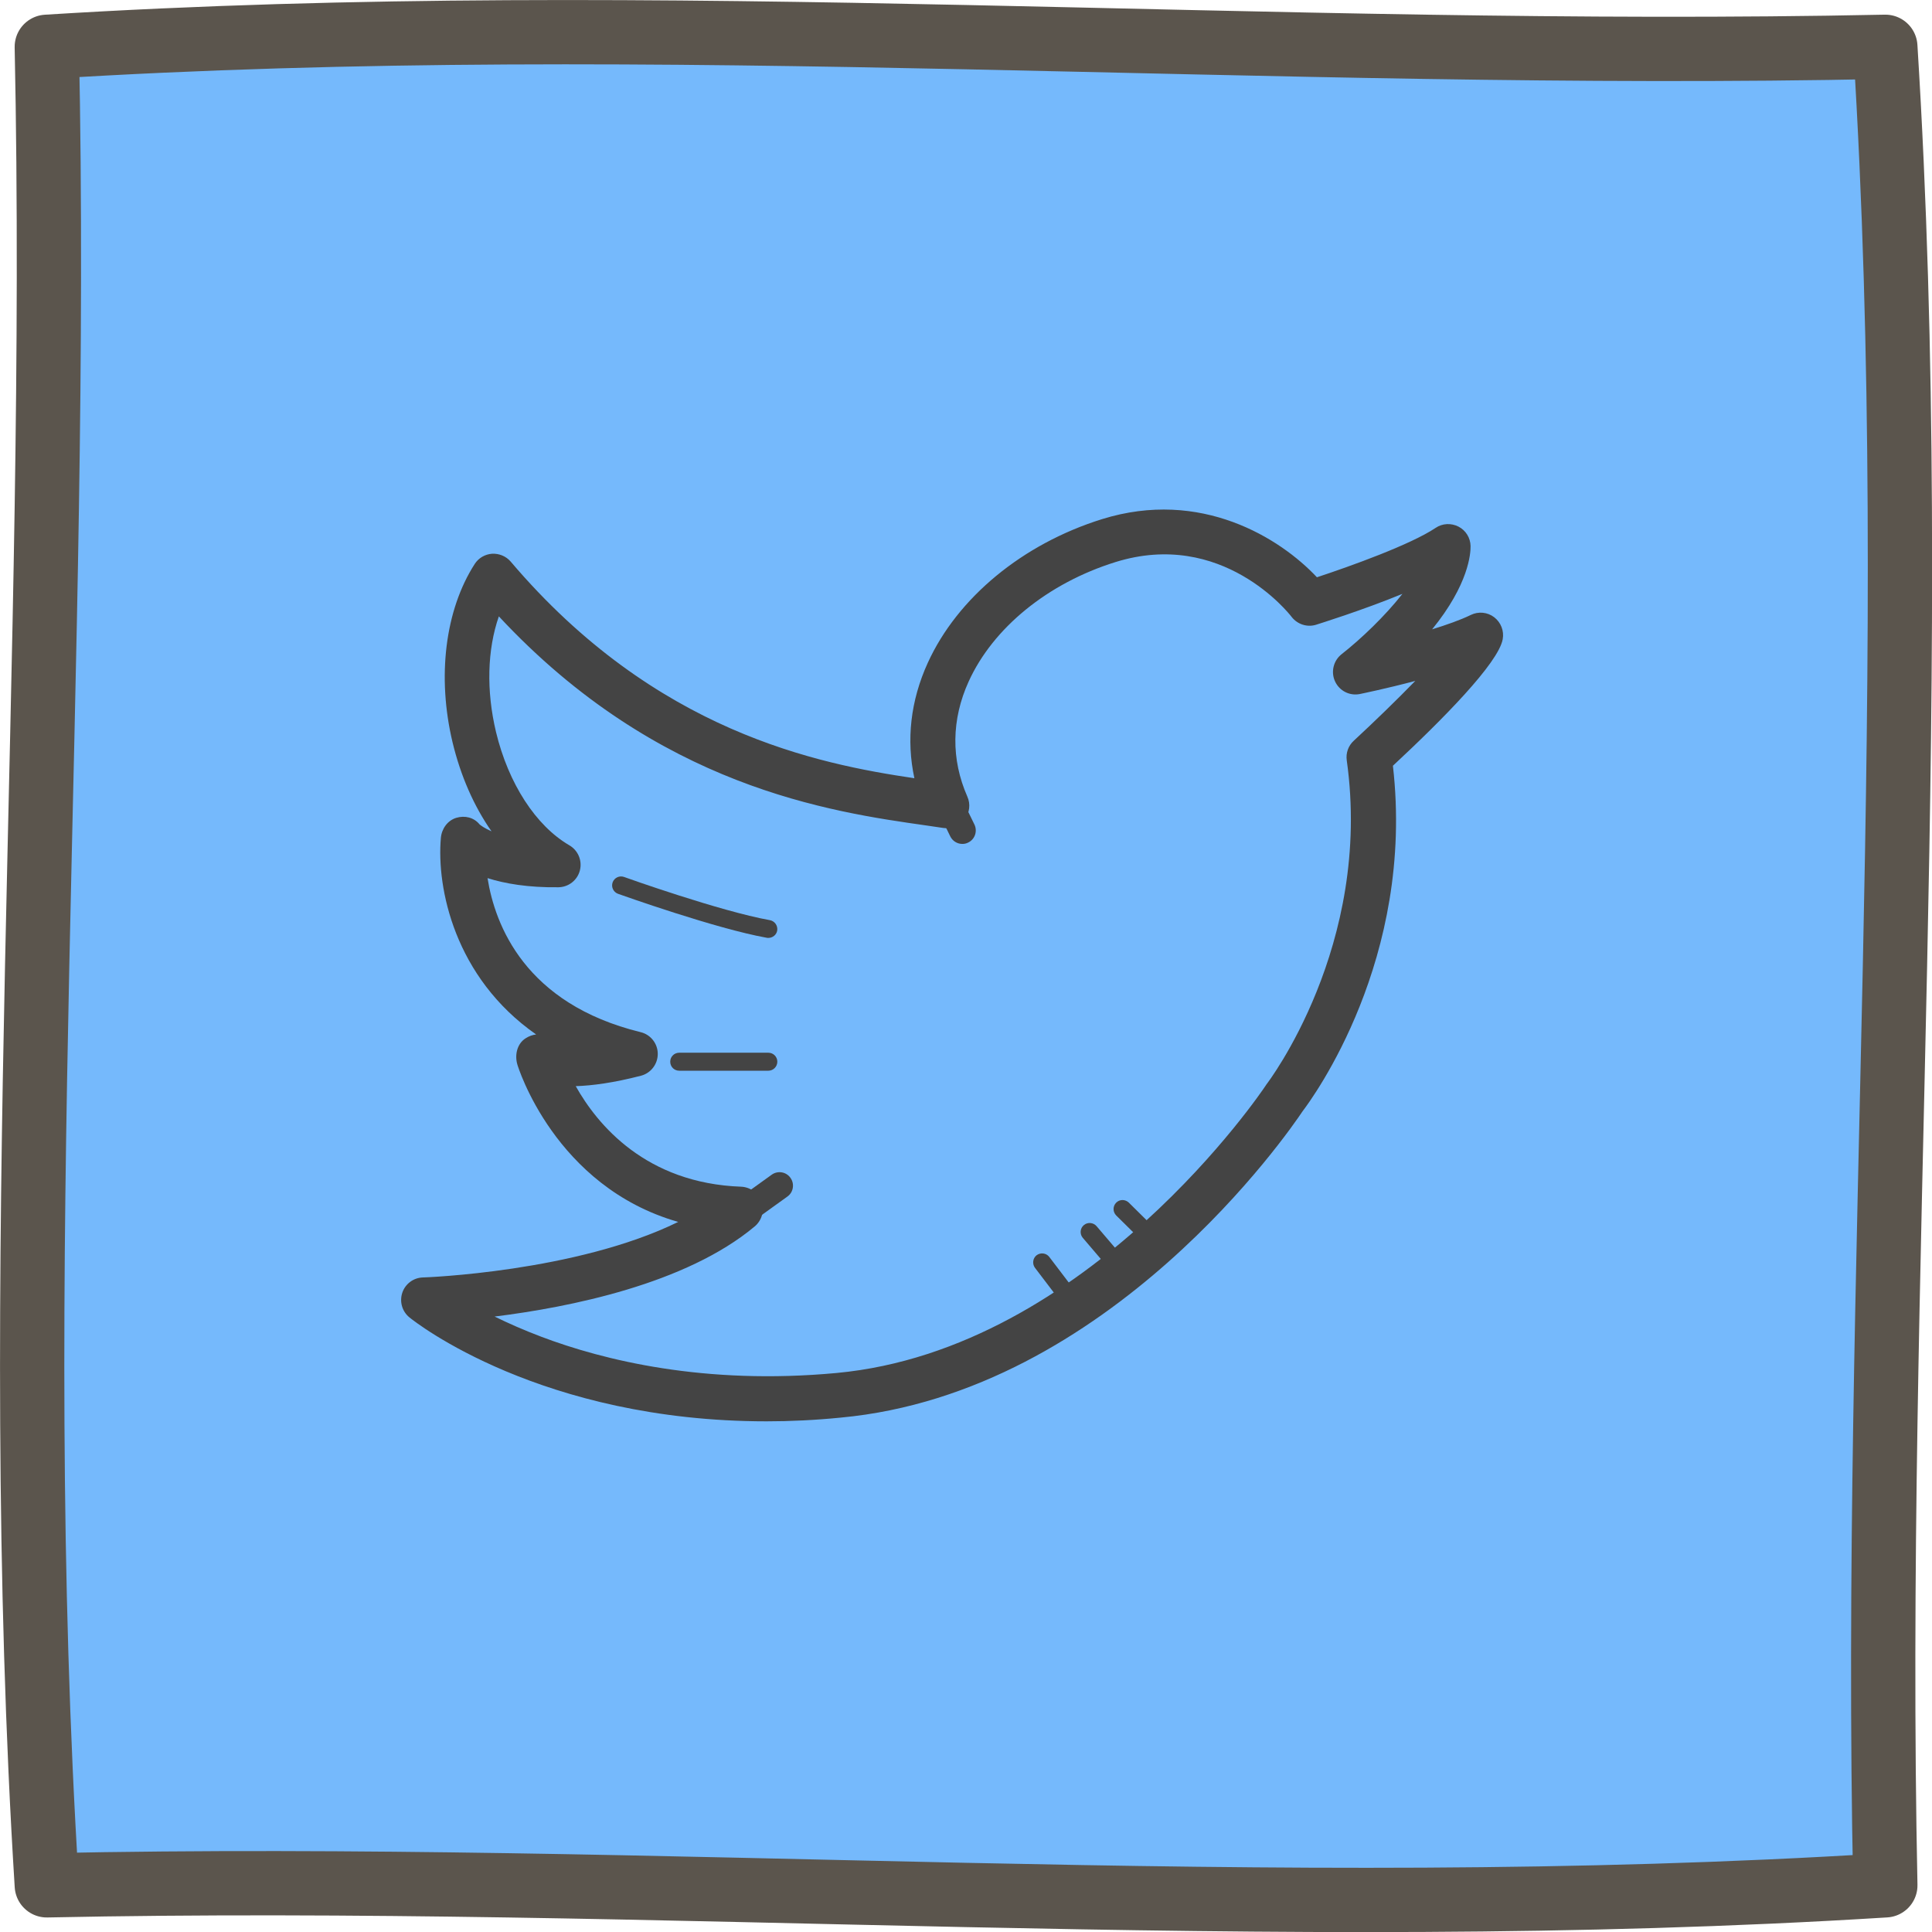
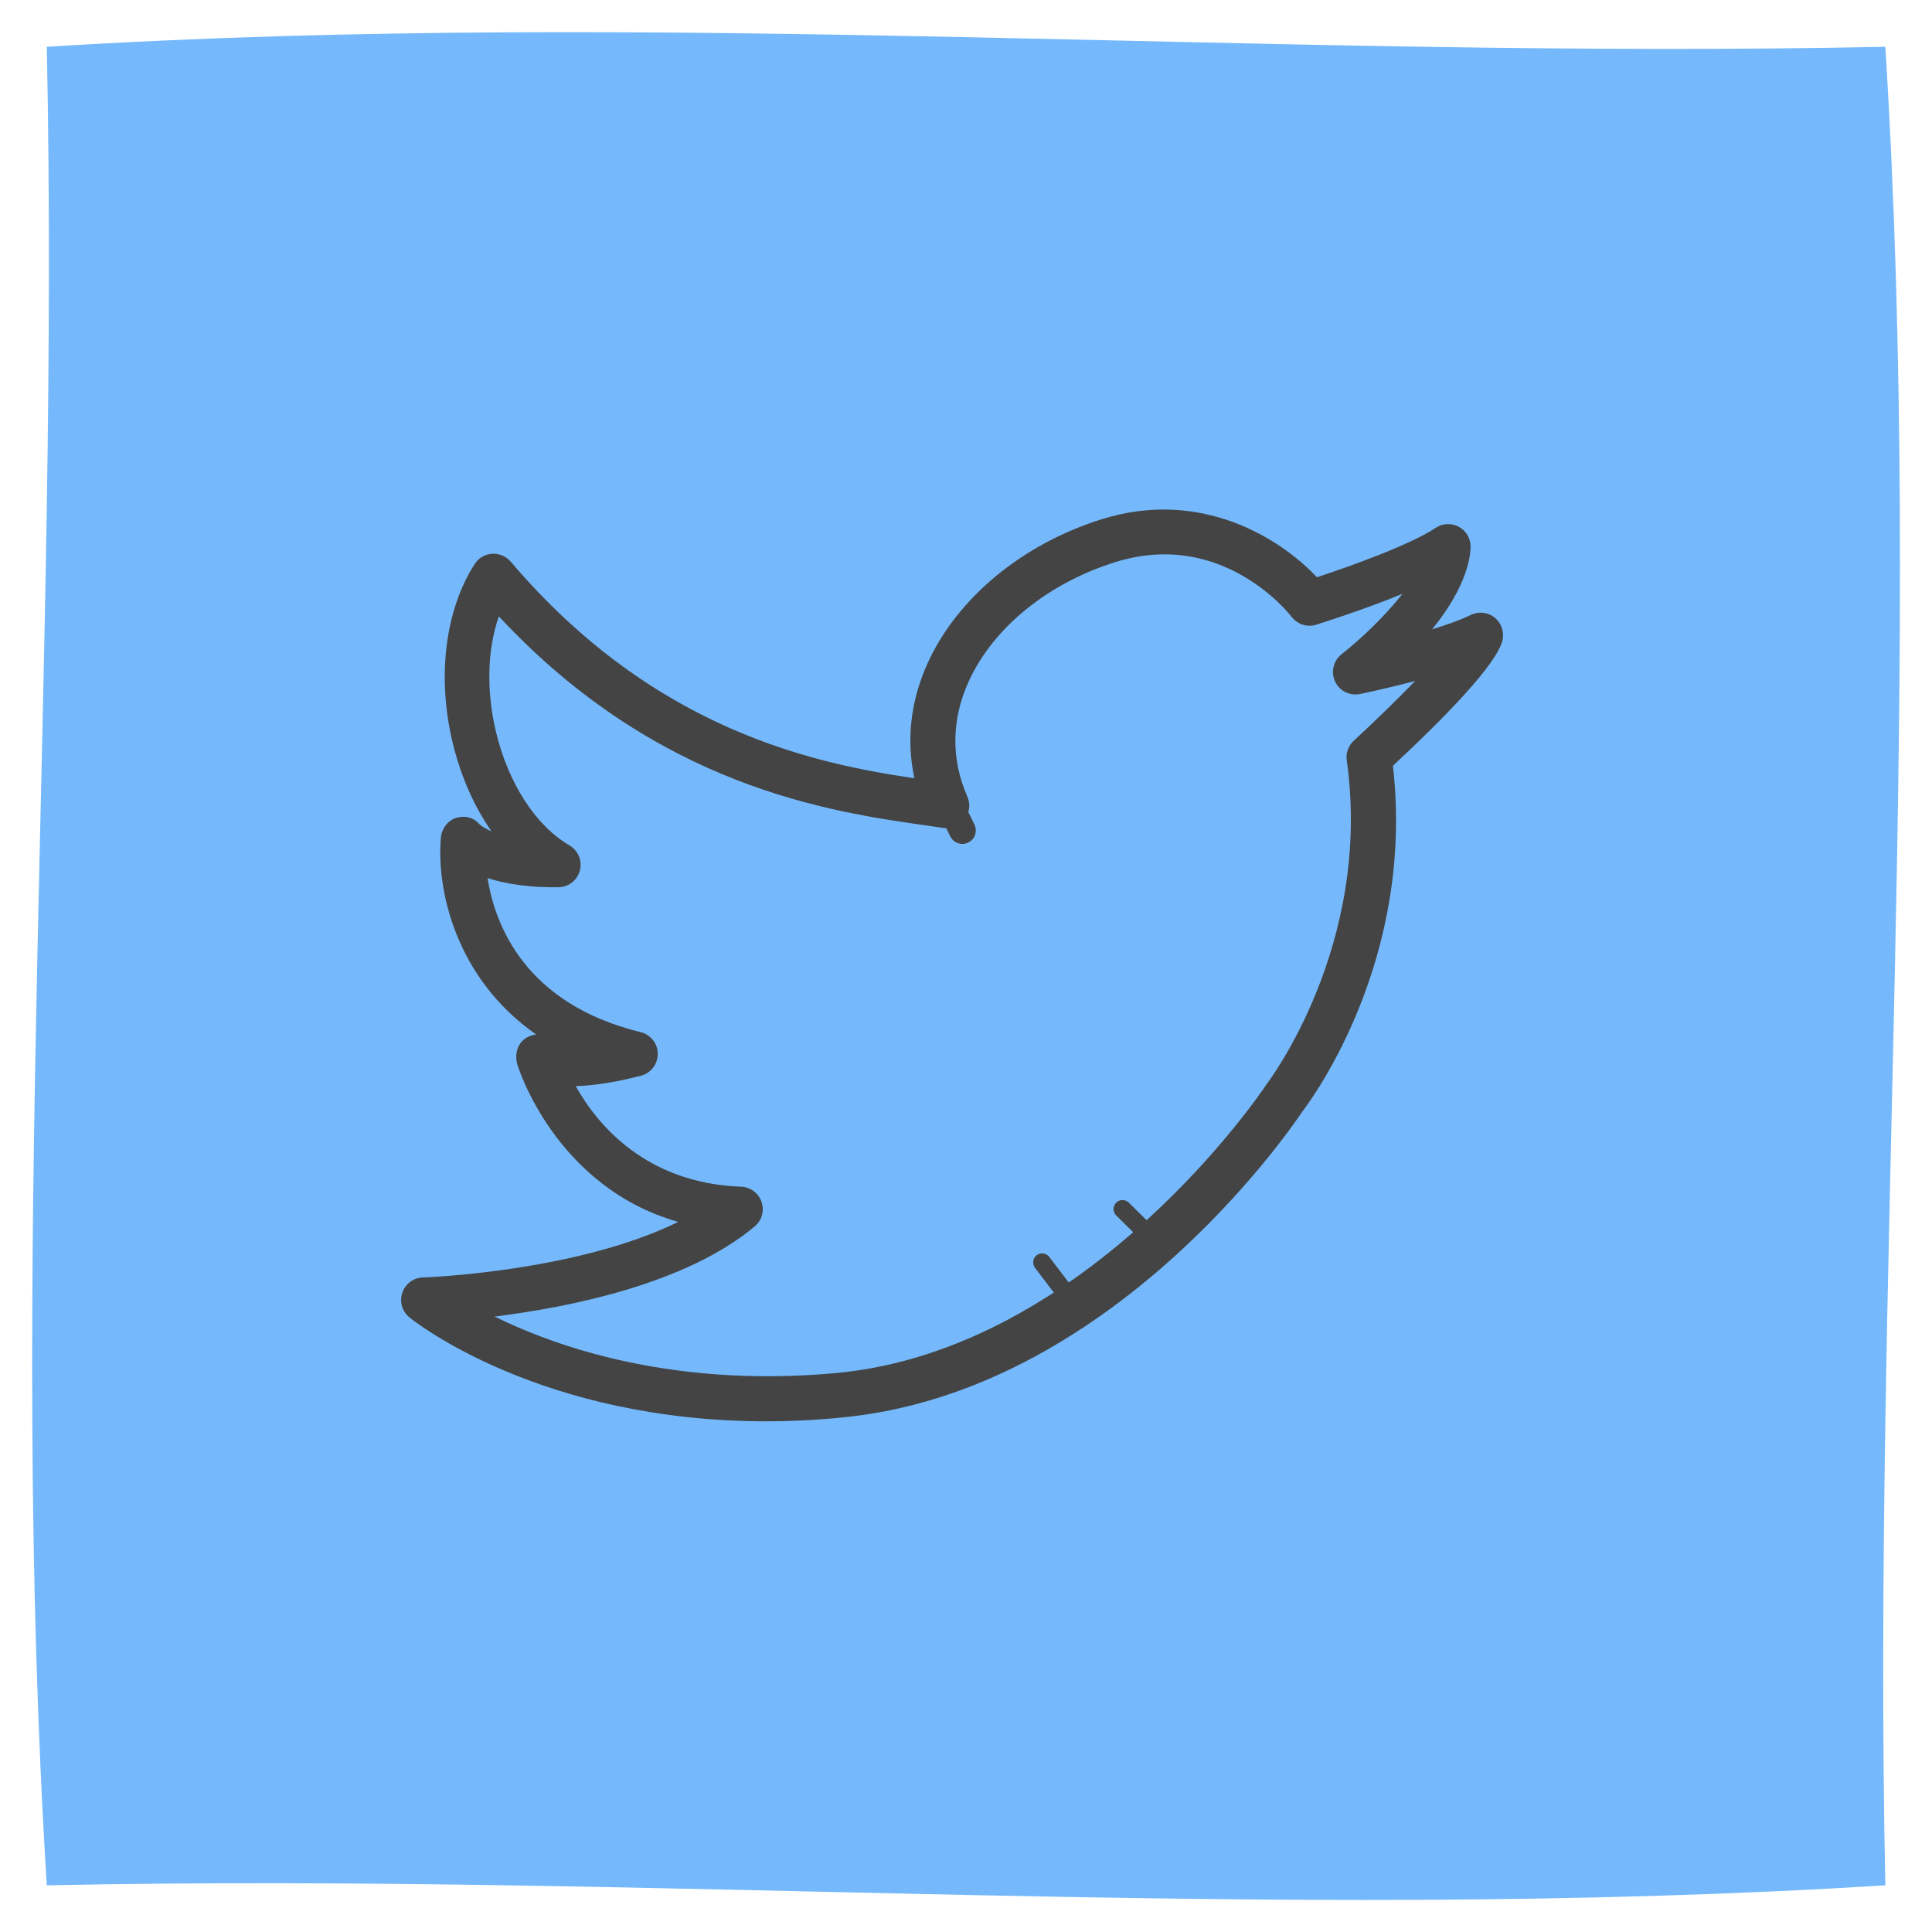
<svg xmlns="http://www.w3.org/2000/svg" version="1.1" id="Layer_1" x="0px" y="0px" viewBox="0 0 150.27 150.27" style="enable-background:new 0 0 150.27 150.27;" xml:space="preserve">
  <style type="text/css">
	.st0{fill:#75B9FC;}
	.st1{fill:none;stroke:#5B554D;stroke-width:5;stroke-linejoin:round;stroke-miterlimit:10;}
	.st2{fill:#444444;}
</style>
  <g>
    <g>
      <path class="st0" d="M146.64,3.64c3,48-1,95,0,143c-48,3-95-1-143,0c-3-48,1-95,0-143C51.64,0.64,98.64,4.64,146.64,3.64    L146.64,3.64z" />
-       <path class="st1" d="M146.64,3.64c3,48-1,95,0,143c-48,3-95-1-143,0c-3-48,1-95,0-143C51.64,0.64,98.64,4.64,146.64,3.64    L146.64,3.64z" />
    </g>
  </g>
  <g id="XMLID_737_">
    <g id="XMLID_736_">
      <path id="XMLID_6_" class="st0" d="M36.85,101.11c0,0,11.59,9.35,32.3,7.43c20.71-1.93,34.65-23.1,34.65-23.1    s8.76-11.16,6.61-26.53c0,0,8.34-7.69,8.67-9.48c-3.09,1.5-9.73,2.85-9.73,2.85s7.29-5.73,7.2-9.75    c-2.96,1.99-10.77,4.41-10.77,4.41s-5.99-7.87-15.62-4.87c-9.63,3.01-16.42,11.92-12.59,20.61c-7.1-1.06-22.05-2.31-35.27-17.84    c-4.31,6.69-1.49,18.63,5.03,22.44c-5.57,0.07-7.39-1.92-7.39-1.92s-1.15,13.07,13.4,16.63c-5.75,1.47-7.5,0.34-7.5,0.34    s3.29,11.27,15.65,11.72C53.69,100.6,36.85,101.11,36.85,101.11z" />
    </g>
    <g id="XMLID_735_">
      <path id="XMLID_158_" class="st2" d="M59.63,110.55c-17.55,0-27.33-7.71-27.78-8.08c-0.57-0.46-0.79-1.22-0.56-1.92    c0.23-0.69,0.87-1.17,1.6-1.19c0.14,0,11.92-0.42,19.86-4.32c-9.62-2.75-12.48-12.13-12.51-12.24c-0.22-0.75-0.02-1.62,0.64-2.04    c0.26-0.17,0.54-0.27,0.82-0.3c-6.36-4.44-7.75-11.42-7.41-15.28c0.06-0.71,0.51-1.36,1.2-1.57c0.67-0.2,1.37-0.03,1.81,0.51    c0.08,0.07,0.36,0.29,0.93,0.54c-1.36-1.94-2.4-4.3-3.03-6.92c-1.22-5.11-0.58-10.29,1.72-13.87c0.3-0.47,0.8-0.76,1.35-0.8    c0.55-0.03,1.09,0.19,1.45,0.61C50.97,56.92,63.6,59.42,71.12,60.53c-0.64-2.98-0.3-6.03,1.04-8.97    c2.31-5.07,7.37-9.25,13.55-11.18c7.7-2.4,13.87,1.48,16.72,4.52c2.61-0.86,7.29-2.54,9.23-3.84c0.53-0.36,1.21-0.39,1.78-0.1    c0.57,0.29,0.93,0.88,0.94,1.51c0.01,0.58-0.14,2.98-2.99,6.48c1.13-0.35,2.21-0.73,3.01-1.12c0.59-0.29,1.3-0.22,1.82,0.18    c0.52,0.4,0.78,1.06,0.66,1.71c-0.34,1.86-4.68,6.25-8.54,9.84c1.73,15.04-6.27,25.88-7.03,26.88c-1,1.5-14.95,21.87-35.91,23.82    C63.39,110.46,61.46,110.55,59.63,110.55z M38.47,102.4c1.04,0.51,2.25,1.05,3.63,1.57c4.81,1.82,12.69,3.78,22.97,2.82    c19.64-1.83,33.22-22.12,33.35-22.32c0.03-0.04,0.05-0.08,0.08-0.12c0.08-0.1,8.27-10.8,6.25-25.21    c-0.08-0.57,0.12-1.14,0.55-1.53c1.61-1.49,3.33-3.16,4.78-4.65c-2.25,0.6-4.17,0.99-4.31,1.02c-0.79,0.16-1.59-0.24-1.93-0.98    c-0.34-0.73-0.13-1.61,0.5-2.11c1.53-1.2,3.39-2.98,4.74-4.7c-3.17,1.3-6.5,2.33-6.71,2.4c-0.7,0.22-1.46-0.03-1.91-0.61    c-0.21-0.28-5.41-6.85-13.71-4.26c-5.25,1.64-9.51,5.11-11.41,9.29c-1.34,2.95-1.38,6.04-0.1,8.95c0.26,0.58,0.18,1.26-0.21,1.77    c-0.39,0.51-1.02,0.76-1.65,0.67c-0.42-0.06-0.88-0.13-1.36-0.2c-7.38-1.05-20.84-2.96-33.22-16.26c-0.9,2.58-0.99,5.78-0.22,9    c0.96,3.99,3.09,7.29,5.71,8.81c0.68,0.4,1.01,1.2,0.81,1.96c-0.2,0.76-0.88,1.29-1.67,1.3c-2.38,0.03-4.18-0.29-5.51-0.71    c0.58,3.64,2.91,9.78,11.91,11.98c0.78,0.19,1.33,0.89,1.33,1.69c0,0.8-0.54,1.5-1.31,1.7c-2.13,0.55-3.79,0.77-5.07,0.81    c1.69,3.01,5.46,7.55,12.86,7.82c0.72,0.03,1.35,0.49,1.59,1.18c0.24,0.68,0.03,1.44-0.53,1.91    C53.35,99.87,44.29,101.68,38.47,102.4z" />
    </g>
    <g id="XMLID_741_">
-       <path id="XMLID_157_" class="st2" d="M59.76,72.95c-0.04,0-0.08,0-0.12-0.01c-3.97-0.71-11.26-3.31-11.57-3.42    c-0.36-0.13-0.55-0.53-0.42-0.89c0.13-0.36,0.53-0.55,0.89-0.42c0.07,0.03,7.48,2.67,11.34,3.36c0.38,0.07,0.63,0.43,0.57,0.81    C60.39,72.72,60.09,72.95,59.76,72.95z" />
-     </g>
+       </g>
    <g id="XMLID_742_">
-       <path id="XMLID_156_" class="st2" d="M59.76,83.28h-6.93c-0.39,0-0.7-0.31-0.7-0.7c0-0.39,0.31-0.7,0.7-0.7h6.93    c0.39,0,0.7,0.31,0.7,0.7C60.46,82.96,60.15,83.28,59.76,83.28z" />
-     </g>
+       </g>
    <g id="XMLID_743_">
      <path id="XMLID_155_" class="st2" d="M74.85,65.64c-0.39,0-0.76-0.22-0.94-0.59l-1.21-2.48c-0.25-0.52-0.04-1.15,0.48-1.4    c0.52-0.25,1.15-0.04,1.4,0.48l1.21,2.48c0.25,0.52,0.04,1.15-0.48,1.4C75.16,65.61,75.01,65.64,74.85,65.64z" />
    </g>
    <g id="XMLID_744_">
-       <path id="XMLID_154_" class="st2" d="M57.35,95.63c-0.33,0-0.65-0.15-0.85-0.44c-0.34-0.47-0.23-1.13,0.24-1.46l3.28-2.36    c0.47-0.34,1.13-0.23,1.46,0.24c0.34,0.47,0.23,1.13-0.24,1.46l-3.28,2.36C57.77,95.57,57.56,95.63,57.35,95.63z" />
-     </g>
+       </g>
    <g id="XMLID_738_">
      <path id="XMLID_153_" class="st2" d="M83.19,101.69c-0.21,0-0.42-0.1-0.56-0.28l-2.13-2.8c-0.23-0.31-0.17-0.75,0.13-0.98    c0.31-0.23,0.75-0.17,0.98,0.13l2.13,2.8c0.23,0.31,0.17,0.75-0.13,0.98C83.48,101.64,83.33,101.69,83.19,101.69z" />
    </g>
    <g id="XMLID_739_">
-       <path id="XMLID_152_" class="st2" d="M87.31,99.53c-0.2,0-0.39-0.08-0.53-0.25l-2.56-3c-0.25-0.29-0.22-0.74,0.08-0.99    c0.29-0.25,0.74-0.21,0.99,0.08l2.56,3c0.25,0.29,0.22,0.74-0.08,0.99C87.63,99.48,87.47,99.53,87.31,99.53z" />
-     </g>
+       </g>
    <g id="XMLID_740_">
      <path id="XMLID_151_" class="st2" d="M89.92,97.32c-0.18,0-0.36-0.07-0.49-0.2l-2.61-2.58c-0.27-0.27-0.28-0.71-0.01-0.99    c0.27-0.28,0.71-0.28,0.99-0.01l2.61,2.58c0.27,0.27,0.28,0.71,0.01,0.99C90.29,97.25,90.11,97.32,89.92,97.32z" />
    </g>
  </g>
</svg>